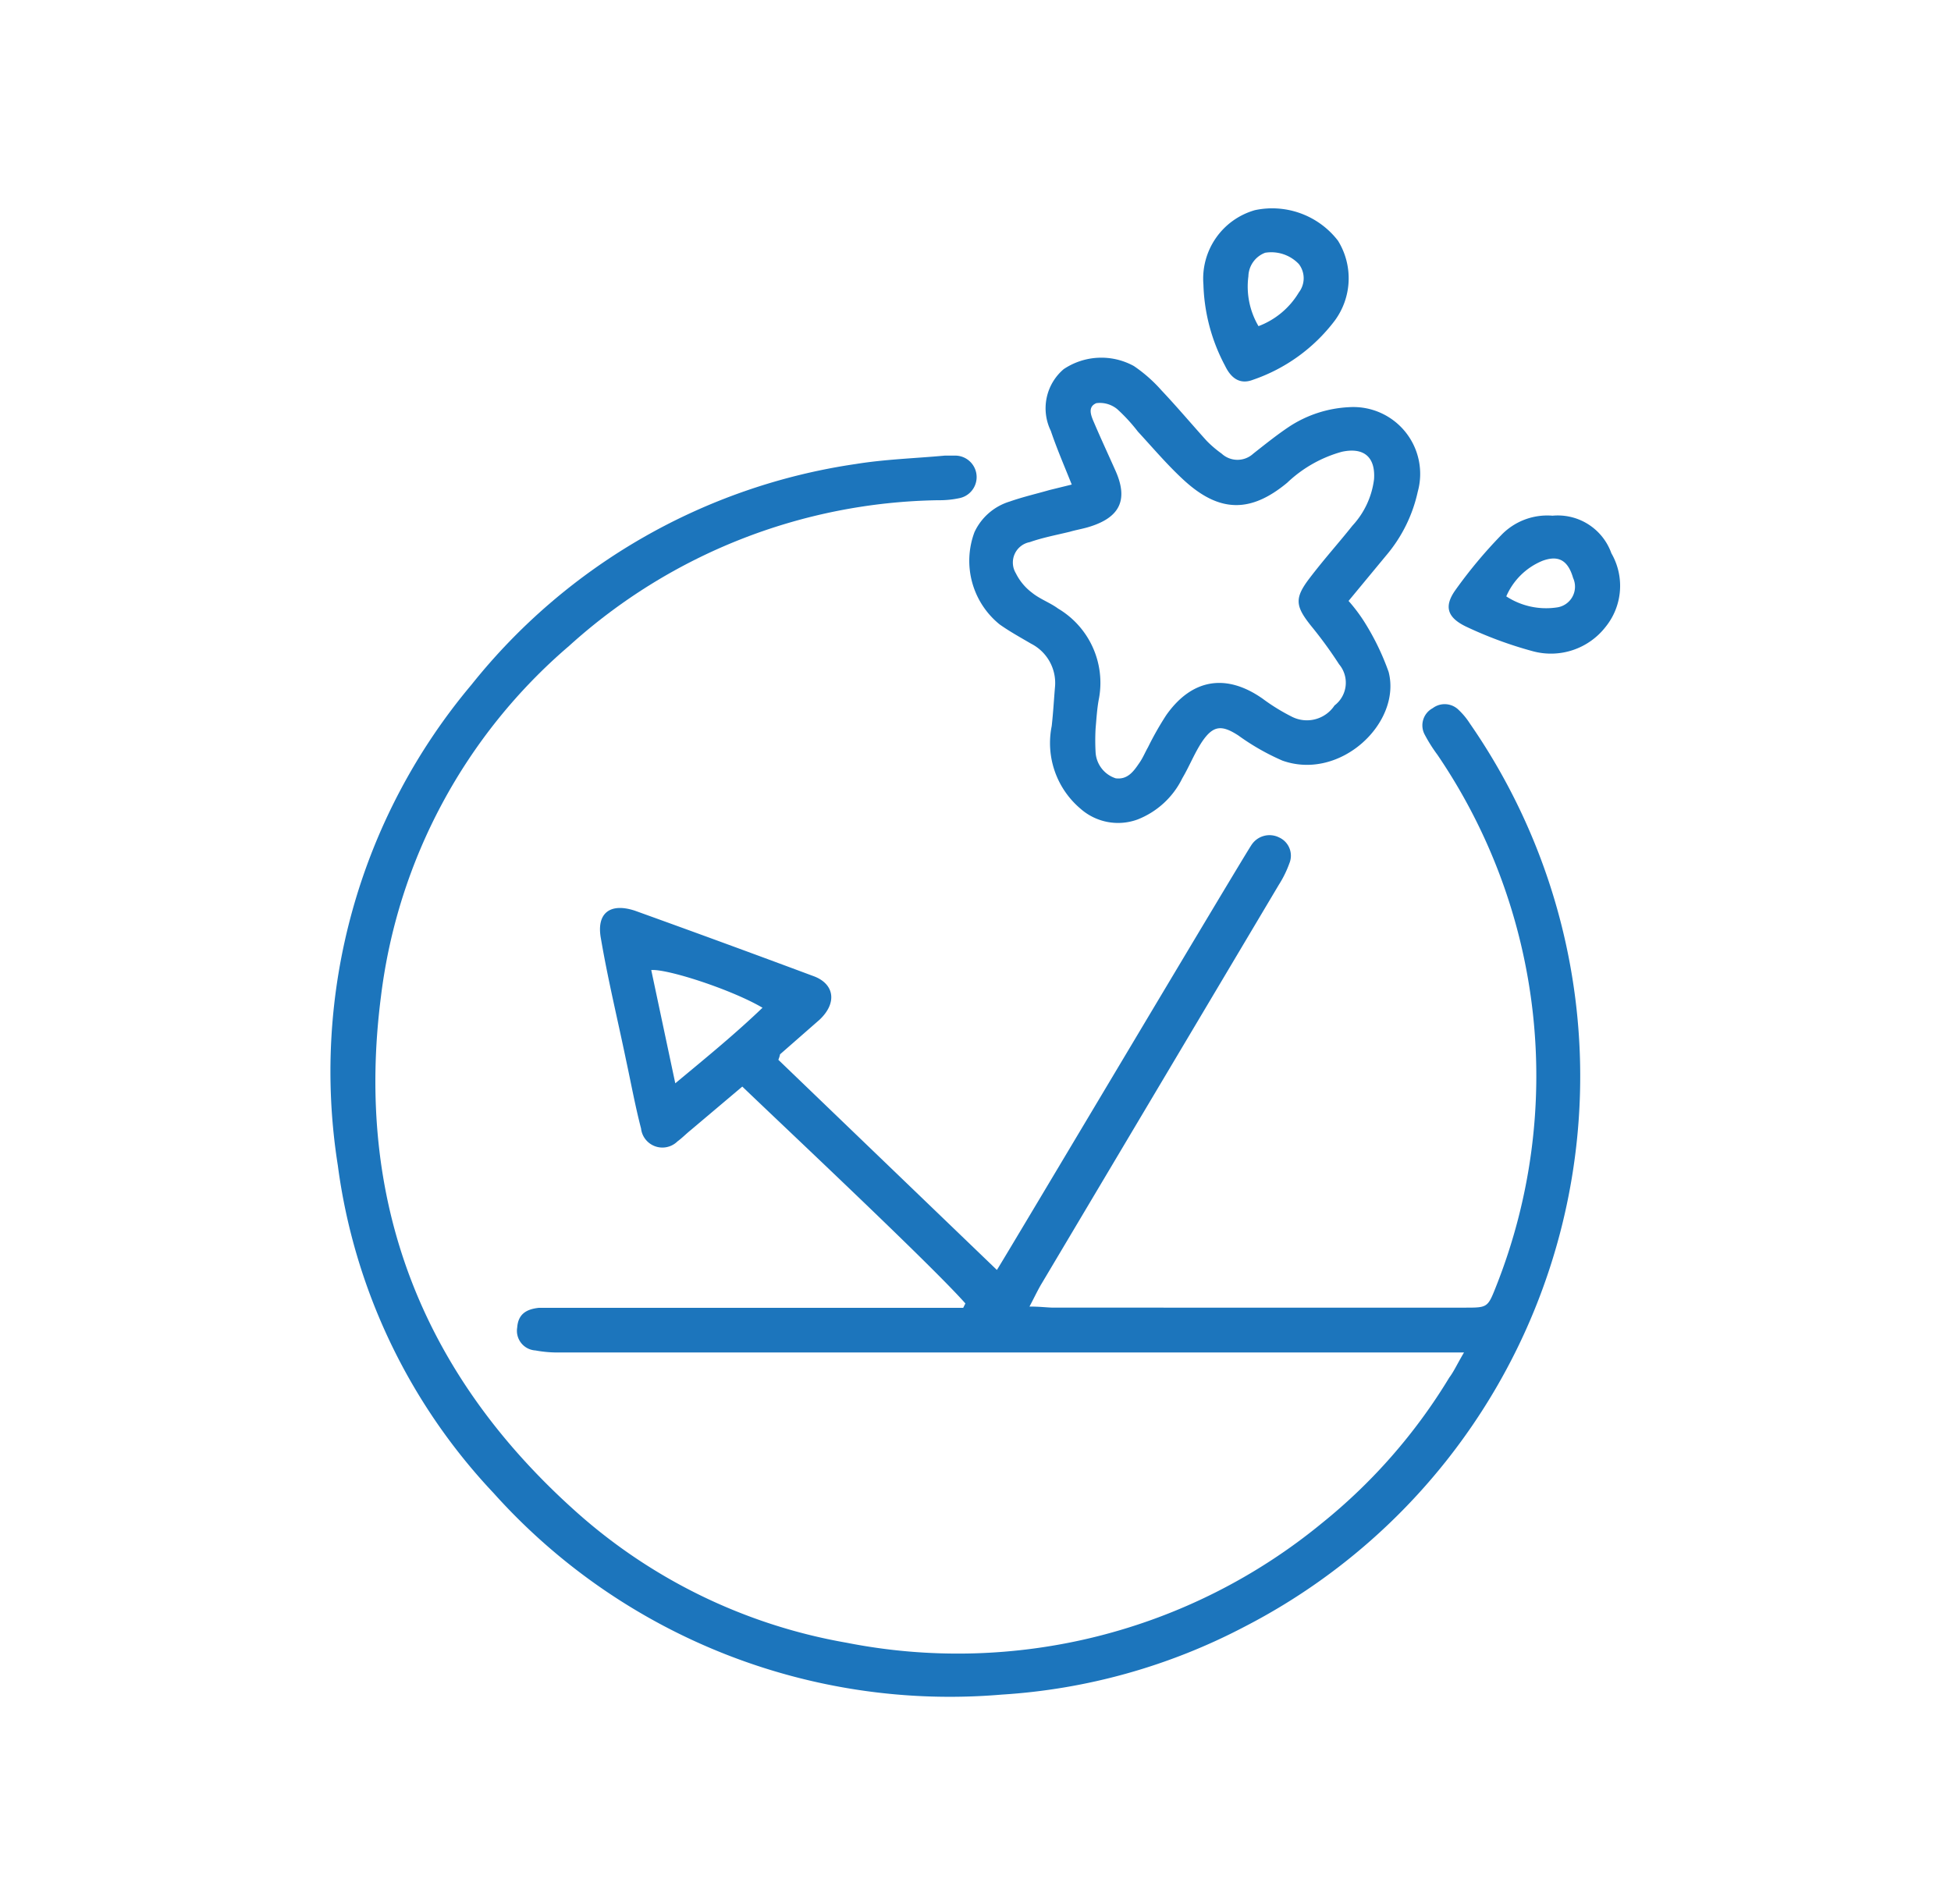
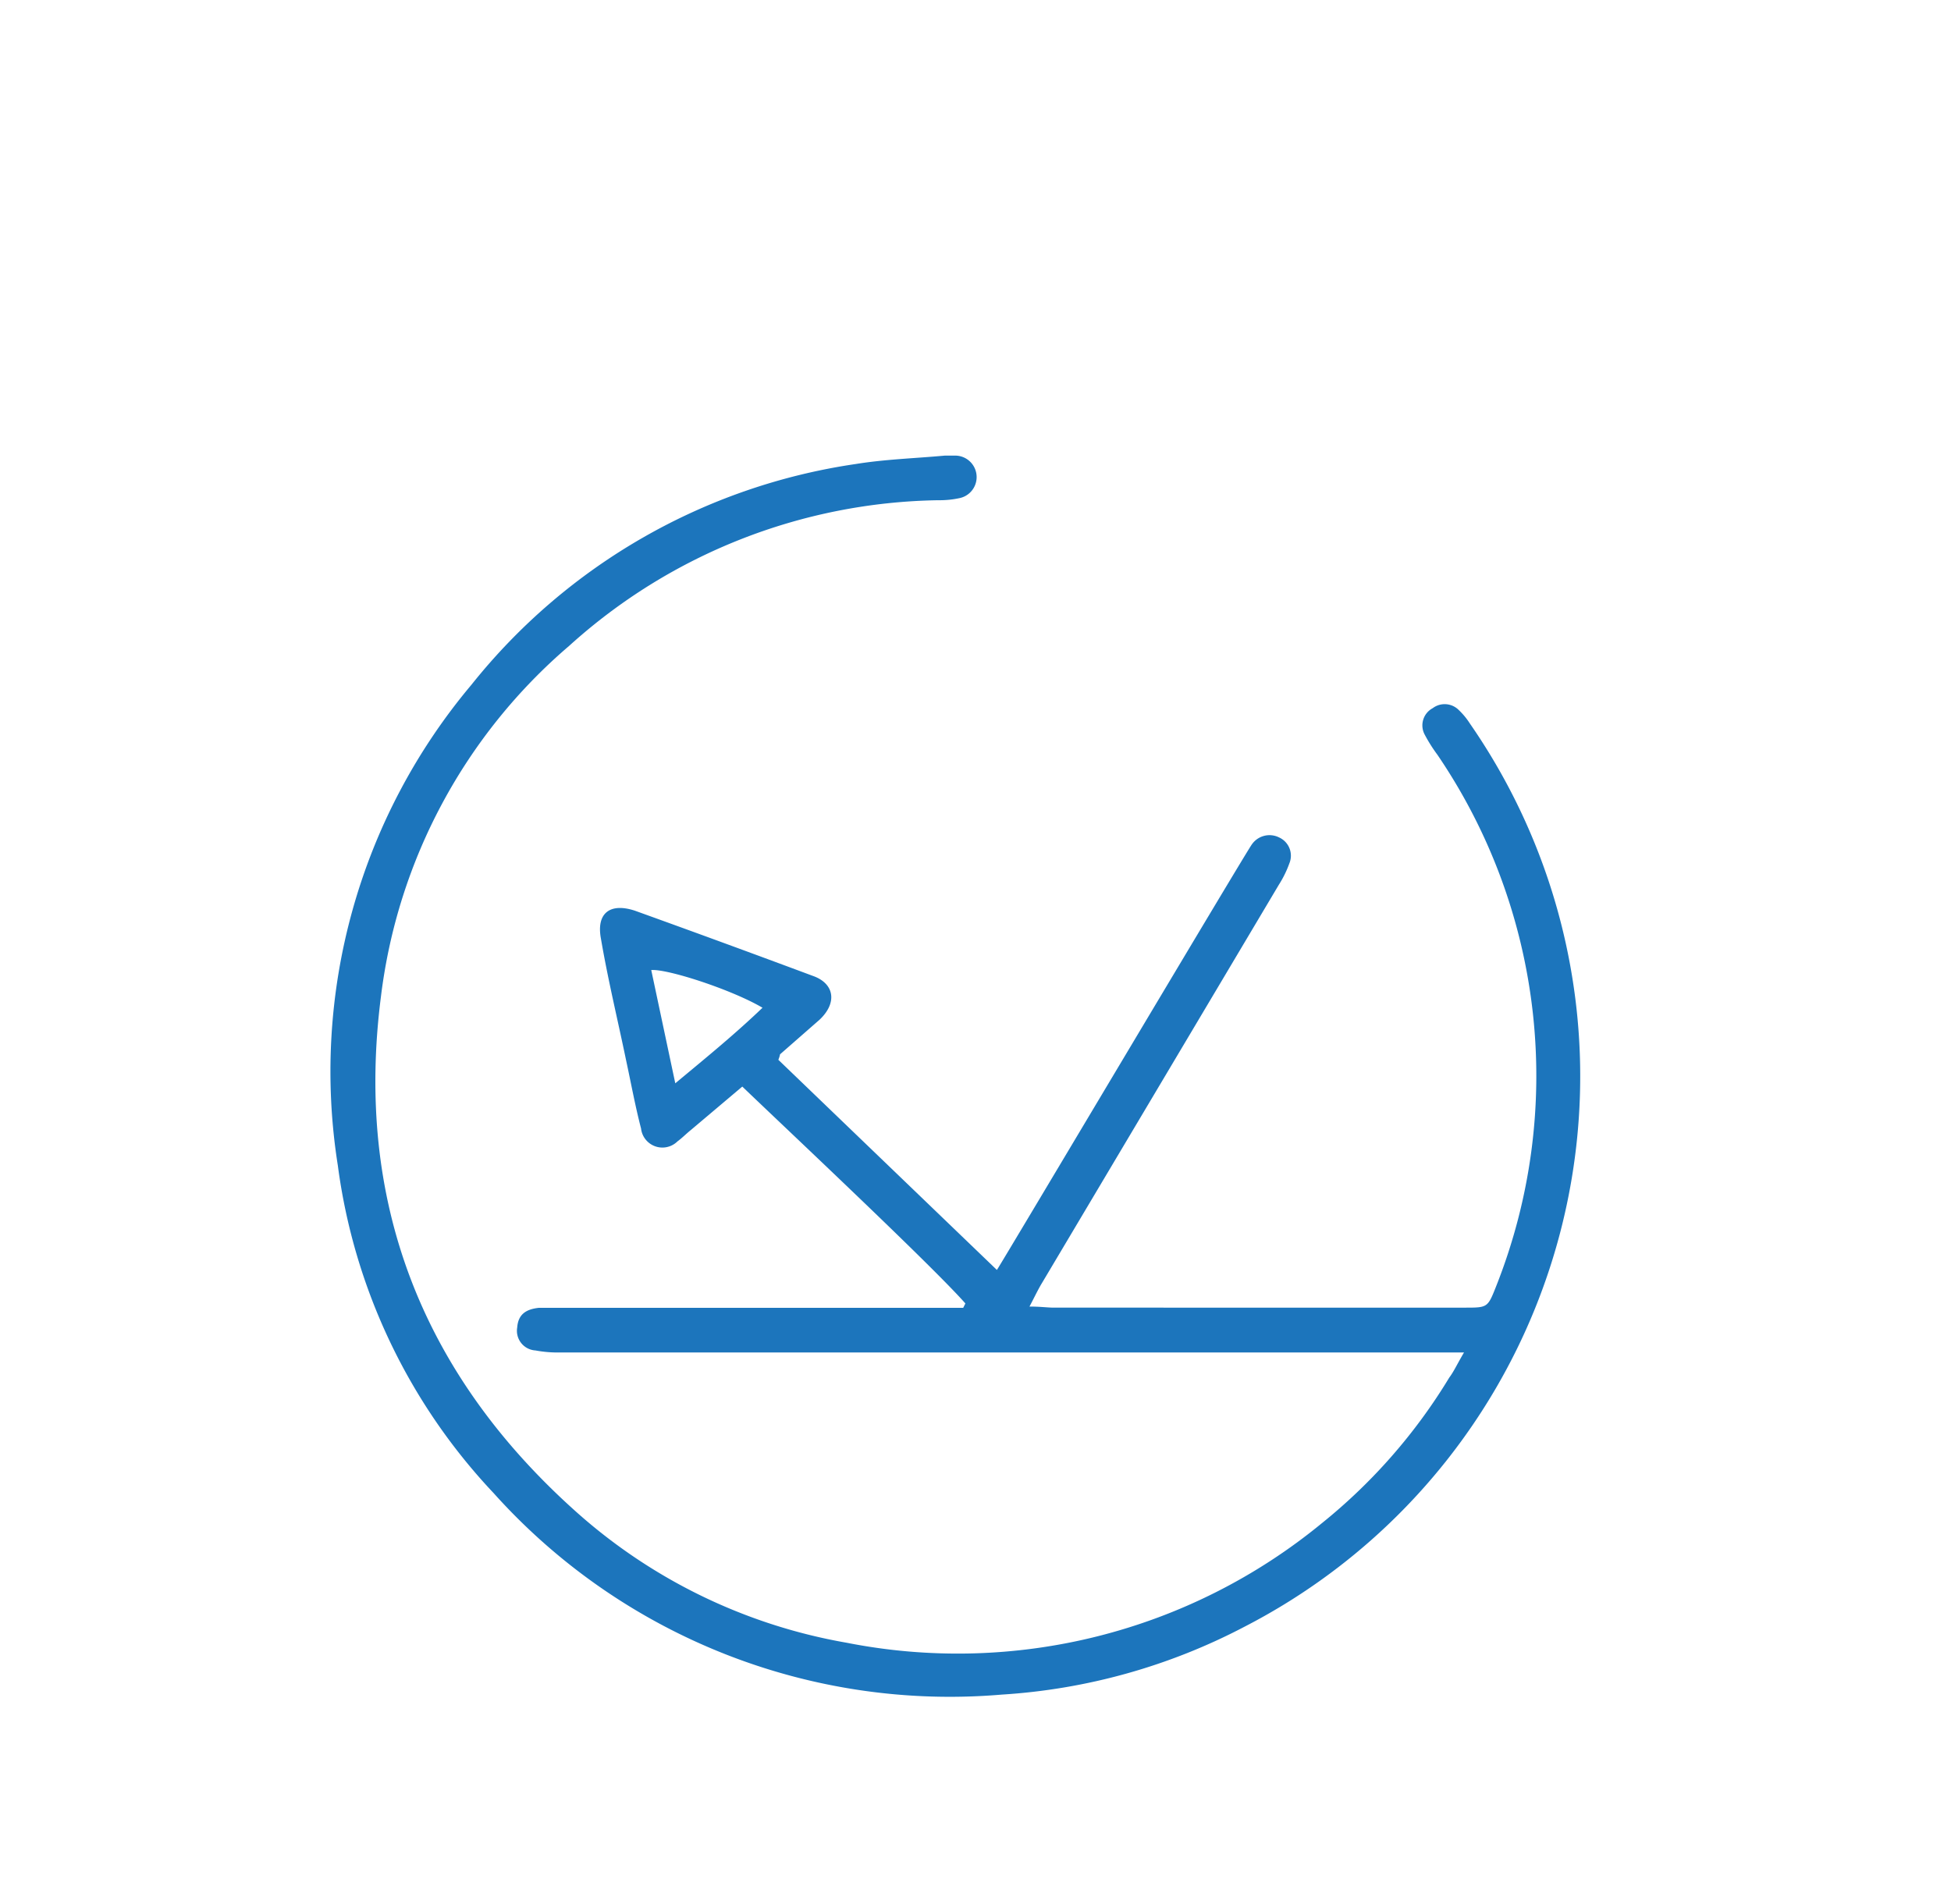
<svg xmlns="http://www.w3.org/2000/svg" id="Layer_1" data-name="Layer 1" viewBox="0 0 107.13 104.56">
  <defs>
    <style>.cls-1{fill:#1c75bc;}</style>
  </defs>
  <title>Artboard 35 copy 7</title>
  <path class="cls-1" d="M80.39,74.27H30.82a6.75,6.75,0,0,1-1.42-.11,1.08,1.08,0,0,1-1-1.26c.05-.67.42-1,1.19-1.08.32,0,.64,0,1,0h22.3l.12-.24c-1.88-2.13-10.15-9.89-12.25-11.91l-2.83,2.39c-.25.2-.47.43-.73.62a1.18,1.18,0,0,1-2-.71c-.32-1.23-.55-2.49-.82-3.74-.46-2.22-1-4.44-1.38-6.67-.27-1.41.49-2,1.86-1.55q4.89,1.76,9.77,3.58C45.81,54,46,55.06,45,56L42.83,57.9s0,.07-.09.3l12,11.54c.4-.61,13.76-23.08,14-23.37a1.18,1.18,0,0,1,1.5-.38,1.1,1.1,0,0,1,.56,1.42,5.87,5.87,0,0,1-.58,1.18l-13,21.86c-.22.36-.4.75-.69,1.3.59,0,1,.06,1.35.06H80.43c1.26,0,1.26,0,1.73-1.19a31.35,31.35,0,0,0-3.23-29.17,8.61,8.61,0,0,1-.7-1.11,1.07,1.07,0,0,1,.44-1.45,1.09,1.09,0,0,1,1.43.1,3.94,3.94,0,0,1,.61.74,34,34,0,0,1-12.37,49.6A33.09,33.09,0,0,1,55,93.06,33.64,33.64,0,0,1,27.11,82a32.39,32.39,0,0,1-8.56-18A33,33,0,0,1,25.89,37.6,33.12,33.12,0,0,1,47,25.48c1.61-.26,3.25-.31,4.88-.46.19,0,.4,0,.6,0a1.18,1.18,0,0,1,.23,2.33,5.23,5.23,0,0,1-1.19.12,30.88,30.88,0,0,0-20.27,8A30.15,30.15,0,0,0,20.92,54.71c-1.44,11.18,2.19,20.62,10.56,28.17a30,30,0,0,0,15,7.33,31.5,31.5,0,0,0,26.1-6.56,30.6,30.6,0,0,0,7-8C79.83,75.32,80,74.93,80.39,74.27ZM37.08,59.49c1.77-1.47,3.31-2.73,4.79-4.15-1.7-1-5.22-2.14-6.11-2.07Z" />
-   <path class="cls-1" d="M58.85,26.61c-.44-1.1-.83-2-1.15-2.95a2.82,2.82,0,0,1,.71-3.39,3.71,3.71,0,0,1,3.85-.17,8.07,8.07,0,0,1,1.52,1.34c.85.9,1.65,1.85,2.48,2.77a6.17,6.17,0,0,0,.82.7,1.28,1.28,0,0,0,1.74,0c.66-.52,1.32-1.05,2-1.5a6.56,6.56,0,0,1,3.26-1.05A3.67,3.67,0,0,1,77.85,27a8.07,8.07,0,0,1-1.74,3.51L74.05,33a9,9,0,0,1,.86,1.14,13.77,13.77,0,0,1,1.34,2.76c.72,2.78-2.64,6-5.83,4.87A12.83,12.83,0,0,1,68,40.39c-.91-.59-1.38-.57-2,.35-.41.62-.69,1.34-1.08,2A4.6,4.6,0,0,1,62.47,45a3.11,3.11,0,0,1-3.14-.59,4.72,4.72,0,0,1-1.58-4.54c.08-.71.12-1.43.18-2.14a2.42,2.42,0,0,0-1.31-2.38c-.58-.34-1.18-.67-1.73-1.06a4.49,4.49,0,0,1-1.38-5.07,3.14,3.14,0,0,1,1.94-1.68c.71-.25,1.45-.42,2.18-.63ZM60.16,40h0a11.63,11.63,0,0,0,0,1.32,1.6,1.6,0,0,0,1.1,1.42c.67.09,1-.4,1.32-.87.18-.26.3-.56.46-.84a17,17,0,0,1,1-1.76c1.41-2,3.29-2.3,5.28-.91a10.93,10.93,0,0,0,1.62,1,1.82,1.82,0,0,0,2.34-.62,1.57,1.57,0,0,0,.25-2.26A23.08,23.08,0,0,0,72,34.38c-.88-1.1-.93-1.53-.09-2.63s1.58-1.91,2.35-2.88a4.58,4.58,0,0,0,1.19-2.56c.08-1.22-.57-1.76-1.77-1.5a7.09,7.09,0,0,0-3,1.7c-2,1.66-3.71,1.65-5.65-.12-.91-.83-1.71-1.78-2.55-2.69a9.48,9.48,0,0,0-1.13-1.23,1.5,1.5,0,0,0-1.15-.33c-.53.22-.26.75-.09,1.15.36.84.75,1.68,1.12,2.51.75,1.64.28,2.63-1.48,3.15-.34.1-.7.16-1,.25-.74.18-1.49.32-2.2.57a1.14,1.14,0,0,0-.77,1.71,3,3,0,0,0,.89,1.07c.43.35,1,.55,1.43.87a4.74,4.74,0,0,1,2.25,4.91C60.24,38.88,60.21,39.44,60.16,40Z" />
-   <path class="cls-1" d="M66.08,15.62a3.91,3.91,0,0,1,2.83-4.08,4.56,4.56,0,0,1,4.56,1.68,3.92,3.92,0,0,1-.18,4.39,9.48,9.48,0,0,1-4.5,3.25c-.63.24-1.15,0-1.52-.77A10.07,10.07,0,0,1,66.08,15.62Zm3,2.3a4.38,4.38,0,0,0,2.24-1.86,1.28,1.28,0,0,0,0-1.56,2.09,2.09,0,0,0-1.85-.62,1.42,1.42,0,0,0-.92,1.29A4.29,4.29,0,0,0,69.11,17.92Z" />
-   <path class="cls-1" d="M85.25,28.32a3.12,3.12,0,0,1,3.23,2.06,3.58,3.58,0,0,1-.32,4.05,3.8,3.8,0,0,1-4,1.33,22,22,0,0,1-3.68-1.36c-1-.49-1.21-1.09-.56-2a25.88,25.88,0,0,1,2.5-3A3.5,3.5,0,0,1,85.25,28.32Zm-2.54,4.43a4,4,0,0,0,2.76.61,1.15,1.15,0,0,0,.91-1.62c-.29-1-.83-1.26-1.69-.94A3.69,3.69,0,0,0,82.71,32.75Z" />
</svg>